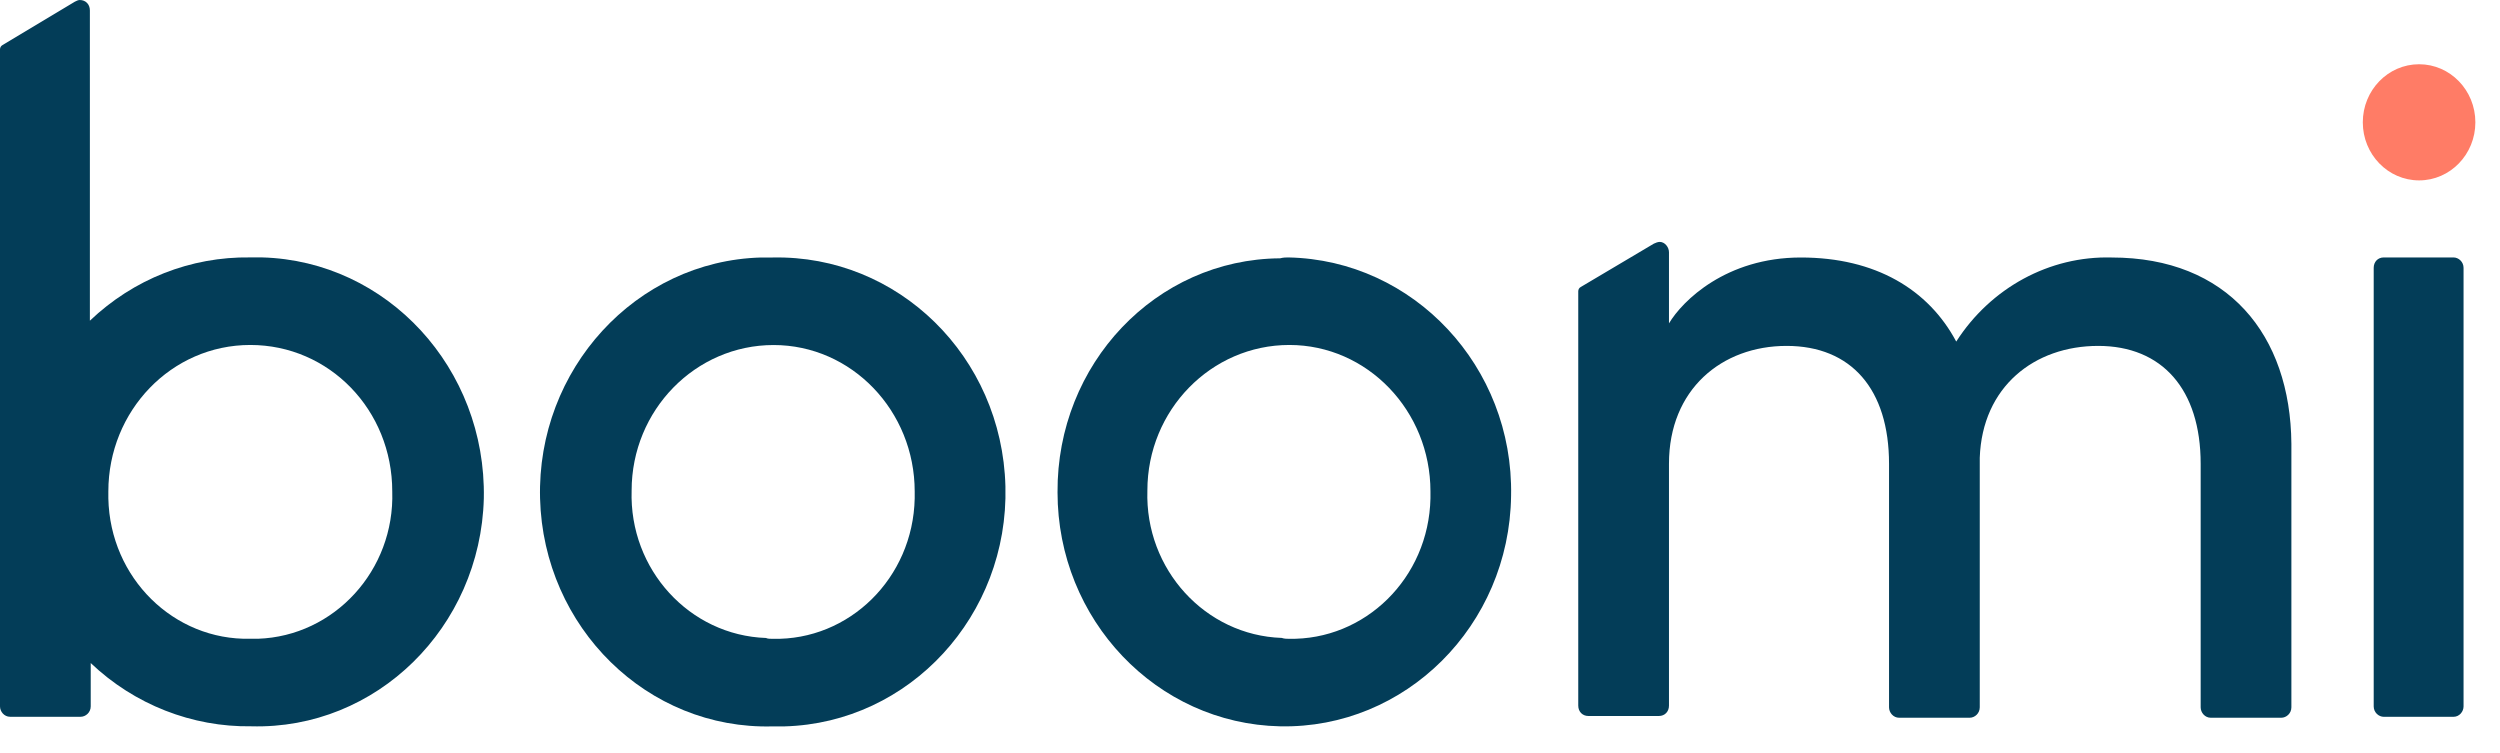
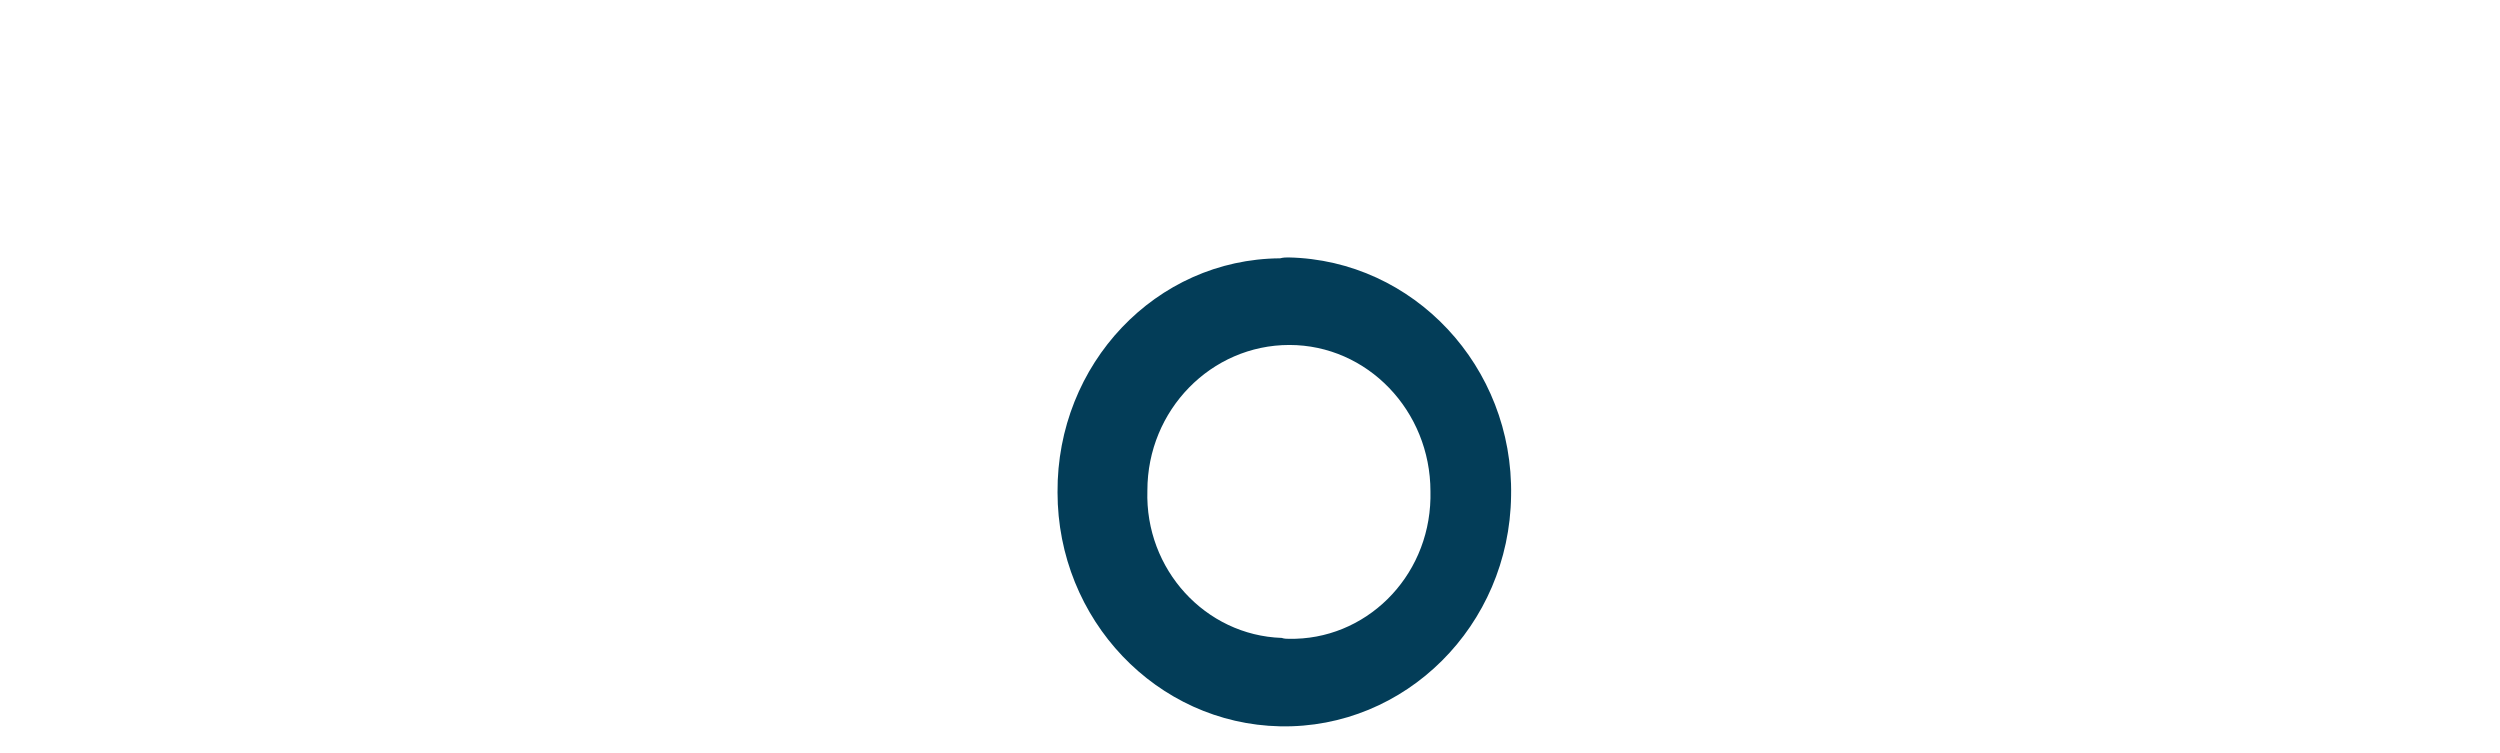
<svg xmlns="http://www.w3.org/2000/svg" width="83" height="25" viewBox="0 0 83 25" fill="none">
  <defs>
    <symbol id="content" viewBox="0 0 83 25" preserveAspectRatio="xMidYMid meet">
-       <path id="NoColourRemove" d="M80.314 5.989C81.346 5.989 82.182 5.126 82.182 4.061C82.182 2.996 81.346 2.133 80.314 2.133C79.282 2.133 78.445 2.996 78.445 4.061C78.445 5.126 79.282 5.989 80.314 5.989Z" fill="#FF7C66" />
-       <path d="M25.655 8.549C29.81 8.462 33.268 11.829 33.38 16.145C33.491 20.433 30.201 24.001 26.046 24.116C25.906 24.116 25.794 24.116 25.655 24.116C21.5 24.231 18.042 20.835 17.93 16.548C17.819 12.261 21.11 8.664 25.265 8.549C25.404 8.549 25.516 8.549 25.655 8.549ZM25.655 21.209C28.193 21.267 30.312 19.195 30.368 16.548C30.368 16.462 30.368 16.404 30.368 16.318C30.368 13.642 28.276 11.455 25.683 11.455C23.09 11.455 20.97 13.613 20.97 16.289C20.887 18.907 22.894 21.094 25.432 21.181C25.488 21.209 25.571 21.209 25.655 21.209Z" fill="#033D58" />
      <path d="M42.778 8.547C46.933 8.633 50.252 12.172 50.168 16.46C50.112 20.776 46.655 24.201 42.499 24.114C38.4 24.028 35.11 20.575 35.11 16.345C35.082 12.086 38.372 8.604 42.499 8.576C42.611 8.547 42.695 8.547 42.778 8.547ZM42.778 21.208C45.316 21.265 47.435 19.194 47.491 16.546C47.491 16.46 47.491 16.402 47.491 16.316C47.491 13.64 45.4 11.453 42.806 11.453C40.213 11.453 38.093 13.611 38.093 16.287C38.01 18.906 40.018 21.093 42.555 21.179C42.639 21.208 42.723 21.208 42.778 21.208Z" fill="#033D58" />
-       <path d="M78.807 23.452V8.892C78.807 8.691 78.946 8.547 79.141 8.547H81.456C81.623 8.547 81.79 8.691 81.79 8.892V23.452C81.79 23.625 81.651 23.798 81.456 23.798H79.141C78.974 23.798 78.807 23.654 78.807 23.452Z" fill="#033D58" />
-       <path d="M70.106 8.549C68.043 8.492 66.091 9.556 64.947 11.34C64.027 9.614 62.27 8.549 59.788 8.549C57.306 8.549 55.856 9.988 55.41 10.736V8.377C55.41 8.204 55.271 8.031 55.103 8.031C55.048 8.031 54.964 8.06 54.908 8.089L52.482 9.528C52.426 9.556 52.398 9.614 52.398 9.671V23.426C52.398 23.627 52.538 23.771 52.733 23.771H55.075C55.271 23.771 55.41 23.627 55.41 23.426V15.398C55.41 12.923 57.167 11.484 59.314 11.484C61.462 11.484 62.716 12.923 62.716 15.398V23.483C62.716 23.656 62.856 23.829 63.051 23.829H65.394C65.561 23.829 65.728 23.685 65.728 23.483V15.196C65.812 12.837 67.541 11.484 69.66 11.484C71.78 11.484 73.062 12.923 73.062 15.398V23.483C73.062 23.656 73.202 23.829 73.397 23.829H75.739C75.907 23.829 76.074 23.685 76.074 23.483V14.736C76.046 11.11 73.955 8.549 70.106 8.549Z" fill="#033D58" />
-       <path d="M8.31 8.546C6.33 8.517 4.434 9.266 2.984 10.647V0.345C2.984 0.144 2.844 0 2.649 0C2.593 0 2.538 0.029 2.482 0.058L0.084 1.496C0.028 1.525 0 1.583 0 1.64V23.452C0 23.624 0.139 23.797 0.335 23.797H2.677C2.844 23.797 3.012 23.653 3.012 23.452V22.013C4.462 23.394 6.386 24.142 8.338 24.113C12.493 24.229 15.951 20.833 16.063 16.546C16.146 12.229 12.856 8.661 8.701 8.546C8.561 8.546 8.45 8.546 8.31 8.546ZM8.31 21.207C5.773 21.265 3.653 19.193 3.597 16.546C3.597 16.459 3.597 16.402 3.597 16.316C3.597 13.639 5.689 11.453 8.31 11.453C10.931 11.453 13.023 13.611 13.023 16.316C13.107 18.934 11.099 21.121 8.561 21.207C8.477 21.207 8.394 21.207 8.31 21.207Z" fill="#033D58" />
    </symbol>
  </defs>
  <use href="#content" />
</svg>